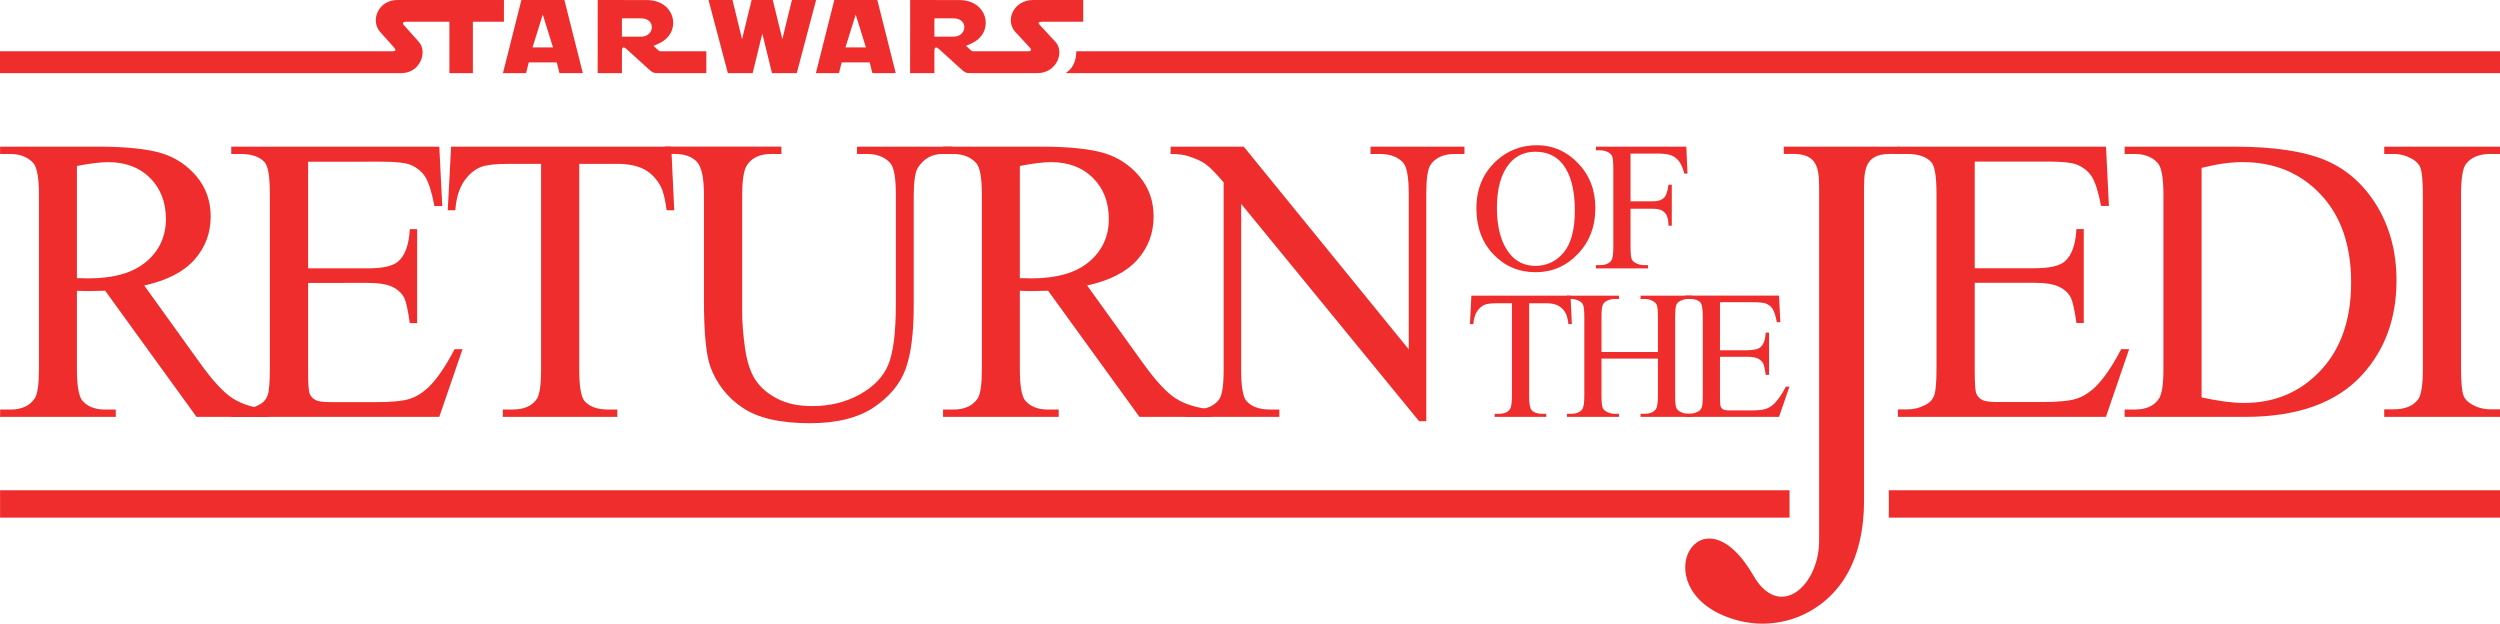
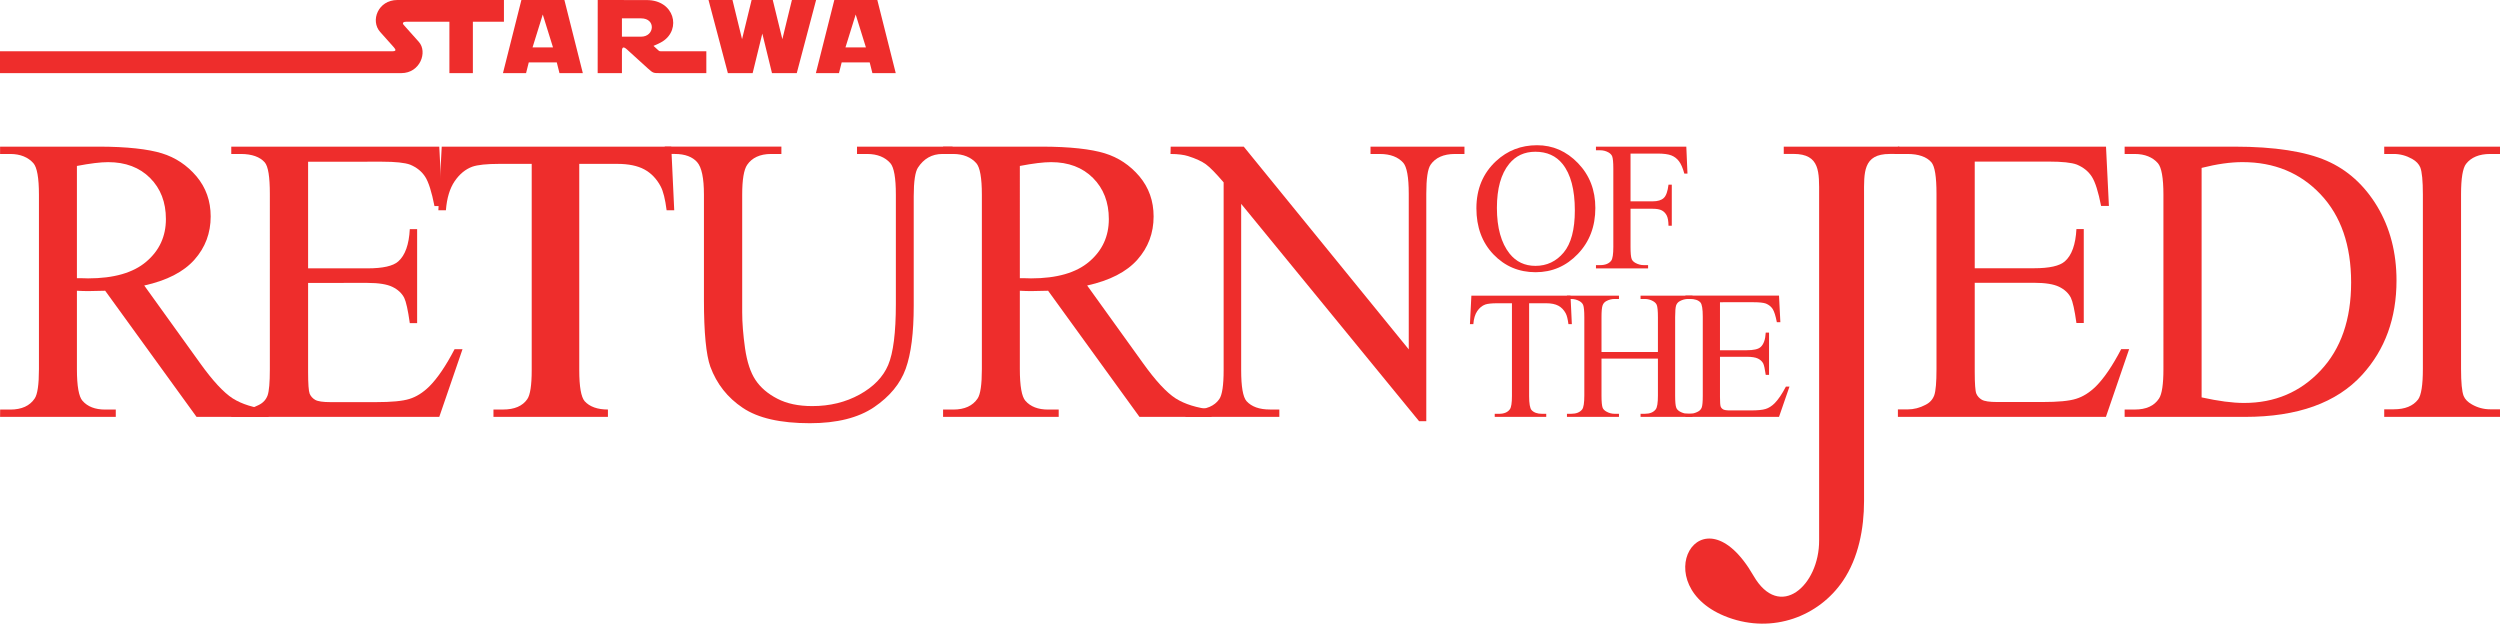
<svg xmlns="http://www.w3.org/2000/svg" version="1.1" id="Layer_1" x="0px" y="0px" width="1000px" height="249.458px" viewBox="0 0 1000 249.458" enable-background="new 0 0 1000 249.458" xml:space="preserve">
  <g>
    <path fill-rule="evenodd" clip-rule="evenodd" fill="#EE2D2C" d="M107.451,166.759h-28.83l-36.549-50.462   c-2.692,0.081-4.892,0.136-6.604,0.136c-0.681,0-1.414,0-2.228-0.028c-0.789-0.028-1.604-0.053-2.473-0.108v31.359   c0,6.79,0.761,11.008,2.229,12.663c2.036,2.334,5.054,3.507,9.077,3.507h4.237v2.928H0.03l0.031-2.928h4.048   c4.565,0,7.827-1.495,9.783-4.457c1.114-1.661,1.684-5.573,1.684-11.713V77.901c0-6.795-0.77-10.997-2.226-12.636   c-2.075-2.331-5.165-3.676-9.241-3.676H0.03v-2.934h39.35c11.466,0,19.915,0.995,25.352,2.667   c5.432,1.669,10.055,4.731,13.861,9.213c3.776,4.512,5.679,9.838,5.679,16.058c0,6.632-2.147,12.395-6.496,17.284   c-4.32,4.865-11.005,8.315-20.082,10.327l22.282,30.979c5.084,7.117,9.485,11.847,13.125,14.186   c3.67,2.307,8.452,3.801,14.35,4.457V166.759L107.451,166.759z M30.767,111.268c1.031,0,1.901,0,2.634,0.028   s1.361,0.056,1.823,0.056c10.296,0,18.07-2.228,23.288-6.685c5.243-4.457,7.851-10.135,7.851-17.04   c0-6.737-2.12-12.227-6.329-16.439c-4.215-4.212-9.811-6.332-16.768-6.332c-3.07,0-7.229,0.517-12.5,1.522V111.268L30.767,111.268z   " />
    <path fill-rule="evenodd" clip-rule="evenodd" fill="#EE2D2C" d="M123.24,64.682v42.661h23.724c6.168,0,10.271-0.922,12.335-2.77   c2.773-2.445,4.295-6.737,4.621-12.908h2.934v37.582h-2.934c-0.733-5.246-1.495-8.615-2.229-10.11   c-0.953-1.848-2.528-3.314-4.701-4.373c-2.175-1.062-5.518-1.603-10.027-1.603H123.24v35.595c0,4.785,0.216,7.691,0.625,8.725   c0.436,1.033,1.167,1.851,2.228,2.472c1.062,0.602,3.098,0.896,6.06,0.896h18.314c6.087,0,10.543-0.406,13.289-1.272   c2.772-0.845,5.407-2.501,7.963-5.001c3.287-3.29,6.657-8.263,10.107-14.892h3.178l-9.293,27.071l-83.205-0.011v-2.935h3.832   c2.528,0,4.945-0.622,7.229-1.845c1.711-0.845,2.854-2.122,3.476-3.806c0.6-1.711,0.897-5.19,0.897-10.436V77.59   c0-6.849-0.661-11.077-2.064-12.664c-1.884-2.134-5.082-3.337-9.538-3.337h-3.832v-2.934h83.205l1.198,23.771h-3.125   c-1.114-5.679-2.337-9.565-3.696-11.686c-1.358-2.12-3.342-3.75-6.006-4.865c-2.12-0.789-5.868-1.194-11.222-1.194H123.24   L123.24,64.682z" />
-     <path fill-rule="evenodd" clip-rule="evenodd" fill="#EE2D2C" d="M268.498,58.655l1.195,25.455h-3.045   c-0.569-4.457-1.358-7.635-2.389-9.563c-1.631-3.072-3.831-5.328-6.551-6.795c-2.742-1.467-6.329-2.2-10.785-2.2h-15.22v82.498   c0,6.63,0.736,10.765,2.148,12.419c2.011,2.229,5.137,3.34,9.321,3.34h3.751v2.939h-45.787v-2.939h3.829   c4.565,0,7.799-1.383,9.702-4.155c1.17-1.684,1.767-5.568,1.767-11.604V65.551h-12.989c-5.028,0-8.615,0.381-10.735,1.114   c-2.773,1.005-5.135,2.961-7.093,5.815c-1.956,2.881-3.123,6.74-3.503,11.63h-3.018l1.348-25.455H268.498L268.498,58.655z" />
+     <path fill-rule="evenodd" clip-rule="evenodd" fill="#EE2D2C" d="M268.498,58.655l1.195,25.455h-3.045   c-0.569-4.457-1.358-7.635-2.389-9.563c-1.631-3.072-3.831-5.328-6.551-6.795c-2.742-1.467-6.329-2.2-10.785-2.2h-15.22v82.498   c0,6.63,0.736,10.765,2.148,12.419c2.011,2.229,5.137,3.34,9.321,3.34v2.939h-45.787v-2.939h3.829   c4.565,0,7.799-1.383,9.702-4.155c1.17-1.684,1.767-5.568,1.767-11.604V65.551h-12.989c-5.028,0-8.615,0.381-10.735,1.114   c-2.773,1.005-5.135,2.961-7.093,5.815c-1.956,2.881-3.123,6.74-3.503,11.63h-3.018l1.348-25.455H268.498L268.498,58.655z" />
    <path fill-rule="evenodd" clip-rule="evenodd" fill="#EE2D2C" d="M342.801,61.589v-2.934h38.232v2.934h-4.076   c-4.237,0-7.477,1.925-9.783,5.467c-1.089,1.673-1.684,5.462-1.684,11.469v43.775c0,10.841-1.059,19.237-3.206,25.194   c-2.145,5.979-6.387,11.112-12.663,15.381c-6.304,4.262-14.864,6.411-25.68,6.411c-11.791,0-20.732-2.039-26.819-6.14   c-6.115-4.078-10.436-9.567-12.989-16.47c-1.687-4.729-2.556-13.586-2.556-26.605v-42.2c0-6.632-0.903-10.971-2.746-13.043   c-1.825-2.056-4.781-3.24-8.857-3.24H265.9v-2.934h46.656v2.934h-4.131c-4.454,0-7.641,1.542-9.563,4.354   c-1.312,1.917-1.984,5.898-1.984,11.93v47.067c0,4.185,0.38,8.991,1.142,14.397c0.787,5.412,2.173,9.652,4.185,12.664   c2.011,3.017,4.917,5.517,8.721,7.473c3.807,1.984,8.452,2.962,13.97,2.962c7.065,0,13.369-1.55,18.939-4.617   c5.57-3.072,9.402-7.013,11.441-11.825c2.036-4.806,3.07-12.93,3.07-24.399V77.873c0-6.74-0.747-10.963-2.228-12.635   c-2.081-2.348-5.165-3.648-9.241-3.648H342.801L342.801,61.589z" />
    <path fill-rule="evenodd" clip-rule="evenodd" fill="#EE2D2C" d="M484.622,166.753h-28.833l-36.549-50.457   c-2.689,0.081-4.89,0.136-6.604,0.136c-0.678,0-1.411,0-2.226-0.028c-0.789-0.028-1.603-0.053-2.473-0.108v31.359   c0,6.79,0.759,11.008,2.226,12.663c2.039,2.334,5.057,3.507,9.077,3.507h4.24v2.928h-46.25v-2.928h4.05   c4.562,0,7.824-1.495,9.783-4.457c1.114-1.661,1.684-5.573,1.684-11.713V77.901c0-6.795-0.77-10.997-2.229-12.636   c-2.072-2.331-5.165-3.676-9.238-3.676h-4.05v-2.934h39.321c11.466,0,19.915,0.995,25.352,2.667   c5.432,1.669,10.055,4.731,13.861,9.213c3.776,4.512,5.679,9.838,5.679,16.058c0,6.632-2.147,12.395-6.495,17.284   c-4.32,4.865-11.005,8.315-20.082,10.327l22.282,30.979c5.082,7.117,9.485,11.847,13.125,14.186   c3.667,2.307,8.451,3.801,14.35,4.457V166.753L484.622,166.753z M407.938,111.268c1.031,0,1.901,0,2.634,0.028   c0.734,0.028,1.358,0.056,1.823,0.056c10.296,0,18.067-2.228,23.285-6.685c5.245-4.457,7.854-10.135,7.854-17.04   c0-6.737-2.12-12.227-6.332-16.439c-4.212-4.212-9.808-6.332-16.767-6.332c-3.07,0-7.227,0.517-12.497,1.522V111.268   L407.938,111.268z" />
    <path fill-rule="evenodd" clip-rule="evenodd" fill="#EE2D2C" d="M468.274,58.655h29.223l66.004,81.093V77.493   c0-6.632-0.767-10.786-2.228-12.419c-1.99-2.223-5.085-3.484-9.319-3.484h-3.75v-2.934h37.579v2.934h-3.829   c-4.567,0-7.807,1.522-9.702,4.273c-1.178,1.706-1.738,5.571-1.738,11.63v90.978h-2.884l-71.164-86.93v66.493   c0,6.629,0.706,10.763,2.146,12.419c2.012,2.228,5.134,3.345,9.318,3.345h3.806v2.956h-37.554v-2.956h3.723   c4.62,0,7.882-1.389,9.81-4.156c1.167-1.688,1.739-5.573,1.739-11.607V72.953c-3.126-3.667-5.518-6.084-7.121-7.254   c-1.631-1.167-3.987-2.278-7.118-3.262c-1.542-0.483-3.887-0.847-7.012-0.847L468.274,58.655L468.274,58.655z" />
    <path fill-rule="evenodd" clip-rule="evenodd" fill="#EE2D2C" d="M614.811,58.091c6.307,0,11.774,2.384,16.392,7.177   c4.623,4.795,6.935,10.763,6.935,17.928c0,7.384-2.334,13.511-6.989,18.378c-4.662,4.878-10.297,7.313-16.915,7.313   c-6.674,0-12.302-2.384-16.854-7.129c-4.545-4.757-6.817-10.908-6.817-18.451c0-7.718,2.629-14.002,7.873-18.881   C603.008,60.195,608.459,58.091,614.811,58.091L614.811,58.091z M614.139,60.698c-4.356,0-7.841,1.614-10.47,4.839   c-3.267,4.012-4.906,9.883-4.906,17.623c0,7.935,1.7,14.039,5.09,18.306c2.606,3.25,6.04,4.879,10.319,4.879   c4.562,0,8.329-1.787,11.302-5.346c2.967-3.559,4.462-9.171,4.462-16.836c0-8.304-1.639-14.502-4.917-18.586   C622.39,62.323,618.767,60.698,614.139,60.698L614.139,60.698z" />
    <path fill-rule="evenodd" clip-rule="evenodd" fill="#EE2D2C" d="M652.212,61.431v19.104h8.841c2.028,0,3.518-0.453,4.462-1.348   c0.945-0.892,1.566-2.664,1.884-5.318h1.316v16.434h-1.316c-0.028-1.881-0.267-3.265-0.733-4.146   c-0.467-0.892-1.117-1.553-1.945-1.995c-0.821-0.439-2.045-0.658-3.667-0.658h-8.841v15.261c0,2.456,0.146,4.084,0.462,4.865   c0.233,0.6,0.732,1.114,1.505,1.542c1.051,0.575,2.14,0.87,3.29,0.87h1.762v1.319h-20.849v-1.319h1.712   c2.005,0,3.473-0.589,4.378-1.762c0.572-0.758,0.855-2.605,0.855-5.515V67.377c0-2.459-0.161-4.084-0.466-4.868   c-0.245-0.601-0.734-1.112-1.468-1.542c-1.027-0.572-2.128-0.855-3.3-0.855h-1.712v-1.456h36.146l0.462,10.799h-1.256   c-0.612-2.264-1.345-3.926-2.168-4.99c-0.816-1.064-1.833-1.834-3.045-2.309c-1.211-0.478-3.066-0.725-5.595-0.725H652.212   L652.212,61.431z" />
    <path fill-rule="evenodd" clip-rule="evenodd" fill="#EE2D2C" d="M628.202,118.261l0.539,11.396h-1.367   c-0.262-2.006-0.611-3.434-1.078-4.301c-0.733-1.383-1.723-2.4-2.945-3.062c-1.238-0.658-2.851-0.989-4.855-0.989h-6.847v37.123   c0,2.984,0.328,4.847,0.968,5.591c0.899,1,2.306,1.506,4.189,1.506h1.689v1.228h-20.604v-1.228h1.723   c2.056,0,3.512-0.628,4.367-1.873c0.522-0.755,0.795-2.506,0.795-5.224v-37.123h-5.846c-2.262,0-3.878,0.172-4.828,0.503   c-1.251,0.45-2.313,1.331-3.195,2.614c-0.878,1.295-1.406,3.034-1.572,5.234h-1.361l0.577-11.396H628.202L628.202,118.261z" />
    <path fill-rule="evenodd" clip-rule="evenodd" fill="#EE2D2C" d="M640.599,140.788h22.57v-13.902c0-2.479-0.16-4.118-0.466-4.901   c-0.245-0.6-0.745-1.114-1.5-1.542c-1.028-0.575-2.118-0.855-3.268-0.855h-1.712v-1.333H677v1.333h-1.722   c-1.14,0-2.229,0.27-3.257,0.82c-0.772,0.377-1.283,0.964-1.567,1.736c-0.266,0.781-0.399,2.359-0.399,4.743v31.355   c0,2.456,0.145,4.084,0.461,4.868c0.233,0.6,0.723,1.111,1.472,1.539c1.051,0.572,2.151,0.866,3.291,0.866H677v1.239h-20.776   v-1.239h1.712c1.978,0,3.435-0.583,4.34-1.761c0.6-0.757,0.894-2.602,0.894-5.513v-14.797h-22.57v14.797   c0,2.456,0.156,4.084,0.461,4.868c0.245,0.6,0.745,1.111,1.517,1.539c1.028,0.572,2.106,0.866,3.251,0.866h1.763v1.239h-20.811   v-1.239h1.712c2.006,0,3.462-0.583,4.379-1.761c0.561-0.757,0.854-2.602,0.854-5.513v-31.355c0-2.479-0.161-4.118-0.466-4.901   c-0.245-0.6-0.733-1.114-1.467-1.542c-1.051-0.575-2.151-0.855-3.301-0.855h-1.712v-1.333h20.811v1.333h-1.763   c-1.145,0-2.223,0.27-3.251,0.82c-0.744,0.377-1.261,0.964-1.538,1.736c-0.295,0.781-0.439,2.359-0.439,4.743V140.788   L640.599,140.788z" />
    <path fill-rule="evenodd" clip-rule="evenodd" fill="#EE2D2C" d="M687.991,120.893v19.201h10.674c2.779,0,4.623-0.417,5.551-1.251   c1.251-1.1,1.934-3.033,2.078-5.806h1.323v16.908h-1.323c-0.328-2.355-0.672-3.873-1-4.545c-0.428-0.833-1.139-1.495-2.116-1.973   c-0.979-0.473-2.479-0.717-4.513-0.717h-10.674v16.02c0,2.15,0.1,3.456,0.283,3.923c0.194,0.467,0.522,0.833,1,1.111   c0.479,0.267,1.395,0.405,2.729,0.405h8.241c2.739,0,4.745-0.183,5.979-0.577c1.25-0.378,2.434-1.123,3.584-2.251   c1.478-1.478,2.995-3.711,4.551-6.695h1.428l-4.185,12.107h-37.44v-1.25h1.723c1.14,0,2.229-0.283,3.257-0.833   c0.767-0.378,1.283-0.956,1.562-1.712c0.271-0.772,0.405-2.334,0.405-4.695v-31.562c0-3.079-0.306-4.979-0.928-5.698   c-0.855-0.953-2.29-1.431-4.296-1.431h-1.723v-1.333h37.44l0.54,10.641h-1.407c-0.499-2.556-1.05-4.306-1.66-5.256   c-0.611-0.956-1.506-1.692-2.706-2.192c-0.951-0.353-2.64-0.539-5.046-0.539H687.991L687.991,120.893z" />
    <path fill-rule="evenodd" clip-rule="evenodd" fill="#EE2D2C" d="M789.894,64.637v42.661h23.727c6.168,0,10.269-0.922,12.336-2.77   c2.768-2.445,4.29-6.74,4.617-12.908h2.935v37.582h-2.935c-0.733-5.245-1.494-8.615-2.228-10.109   c-0.95-1.848-2.528-3.315-4.701-4.374c-2.173-1.061-5.518-1.603-10.024-1.603h-23.727v35.596c0,4.784,0.217,7.69,0.628,8.724   c0.434,1.034,1.167,1.845,2.229,2.473c1.055,0.595,3.095,0.895,6.057,0.895h18.314c6.09,0,10.547-0.405,13.291-1.277   c2.768-0.84,5.407-2.495,7.964-4.996c3.283-3.289,6.656-8.263,10.106-14.891h3.179l-9.297,27.115H759.16v-2.989h3.834   c2.523,0,4.945-0.622,7.229-1.845c1.711-0.845,2.85-2.123,3.478-3.807c0.595-1.711,0.896-5.189,0.896-10.435V77.542   c0-6.849-0.662-11.074-2.067-12.661c-1.884-2.137-5.079-3.292-9.535-3.292h-3.834v-2.934h83.243l1.161,23.724h-3.128   c-1.111-5.679-2.334-9.563-3.695-11.686c-1.355-2.117-3.34-3.748-6.006-4.862c-2.118-0.79-5.869-1.195-11.219-1.195H789.894   L789.894,64.637z" />
    <path fill-rule="evenodd" clip-rule="evenodd" fill="#EE2D2C" d="M849.854,166.753v-2.939h4.052c4.562,0,7.795-1.467,9.695-4.4   c1.173-1.739,1.768-5.679,1.768-11.769V77.893c0-6.74-0.751-10.958-2.229-12.636c-2.056-2.345-5.162-3.667-9.234-3.667h-4.052   v-2.934h43.937c16.114,0,28.405,1.964,36.824,5.624c8.401,3.65,15.163,9.782,20.298,18.314c5.106,8.56,7.69,18.423,7.69,29.62   c0,15.028-4.551,27.597-13.697,37.666c-10.229,11.258-25.905,16.875-46.854,16.875H849.854L849.854,166.753z M880.644,158.952   c6.735,1.495,12.386,2.229,16.953,2.229c12.309,0,22.527-4.323,30.651-12.991c8.129-8.641,12.202-20.376,12.202-35.19   c0-14.889-4.073-26.655-12.202-35.243c-8.124-8.615-18.531-12.908-31.272-12.908c-4.785,0-10.22,0.762-16.332,2.309V158.952   L880.644,158.952z" />
    <path fill-rule="evenodd" clip-rule="evenodd" fill="#EE2D2C" d="M1000,163.72v3.033h-46.314v-3.033h3.834   c4.457,0,7.69-1.307,9.702-3.912c1.272-1.684,1.928-5.791,1.928-12.258V77.798c0-5.462-0.355-9.077-1.033-10.816   c-0.545-1.331-1.617-2.5-3.262-3.423c-2.322-1.306-4.784-1.97-7.335-1.97h-3.834v-2.934H1000v2.934h-3.95   c-4.401,0-7.607,1.37-9.619,3.954c-1.334,1.711-2.012,5.787-2.012,12.255v69.752c0,5.462,0.355,9.079,1.033,10.818   c0.545,1.334,1.656,2.473,3.346,3.423c2.278,1.284,4.701,1.929,7.252,1.929H1000L1000,163.72z" />
-     <polygon fill-rule="evenodd" clip-rule="evenodd" fill="#EE2D2C" points="1000,196.098 1000,207.056 755.531,207.056    755.531,196.098 1000,196.098  " />
-     <polygon fill-rule="evenodd" clip-rule="evenodd" fill="#EE2D2C" points="715.818,196.098 715.818,207.056 0.03,207.056    0.03,196.098 715.818,196.098  " />
    <path fill-rule="evenodd" clip-rule="evenodd" fill="#EE2D2C" d="M727.648,216.14V77.99c0-8.952,0.539-16.423-10.263-16.423h-3.884   v-2.912h46.23l0.045,2.934l-3.896-0.005c-10.779-0.011-10.263,7.496-10.263,16.406v122.426c0,10.975-2.212,22.71-8.419,31.884   c-9.646,14.253-28,21.226-45.875,14.692c-33.813-12.37-11.03-53.294,10.074-16.704C711.823,248.364,727.755,234.266,727.648,216.14   L727.648,216.14z" />
    <path fill-rule="evenodd" clip-rule="evenodd" fill="#EE2D2C" d="M0,20.504v8.746h160.53c7.529,0,10.597-8.474,7.015-12.486   l-6.043-6.768c-0.819-0.919,0.031-1.292,0.878-1.292h17.381V29.25h9.388V8.705h12.427V0h-42.639   c-7.673,0-10.902,8.268-6.879,12.777l5.49,6.151c0.95,1.064,0.858,1.576-0.561,1.576H0L0,20.504z" />
    <polygon fill-rule="evenodd" clip-rule="evenodd" fill="#EE2D2C" points="326.439,0 318.705,29.25 308.794,29.25 304.927,13.43    301.06,29.25 291.149,29.25 283.406,0 292.992,0 296.82,15.667 300.646,0 309.106,0 312.937,15.672 316.765,0 326.439,0  " />
-     <path fill-rule="evenodd" clip-rule="evenodd" fill="#EE2D2C" d="M430.537,20.504c-0.175,3.37-0.762,6.34-4.24,8.746H1000v-8.746   H430.537L430.537,20.504z" />
-     <path fill-rule="evenodd" clip-rule="evenodd" fill="#EE2D2C" d="M373.76,7.343v7.326h7.685c5.415,0,6.023-7.326,0.005-7.326   H373.76L373.76,7.343z M411.242,20.504c1.303,0,1.522-0.562,0.583-1.576l-5.693-6.151C401.962,8.268,405.307,0,413.264,0h20.018   v8.705h-16.447c-1.545,0-1.706,0.427-0.909,1.292l6.265,6.768c3.714,4.012,0.533,12.486-7.274,12.486h-25.958   c-2.592,0-2.711,0.025-4.87-1.934l-8.307-7.532c-1.395-1.261-2.022-1.04-2.022,0.72v8.746h-9.719L364.061,0l19.626,0.025   c11.127,0.011,13.939,11.7,6.39,16.531c-0.961,0.614-2.667,1.397-3.675,1.795l1.975,1.8c0.32,0.292,0.378,0.353,0.945,0.353   H411.242L411.242,20.504z" />
    <path fill-rule="evenodd" clip-rule="evenodd" fill="#EE2D2C" d="M326.351,29.25l7.374-29.239L350.93,0l7.366,29.25h-9.338   l-1.079-4.284h-11.208l-1.081,4.284H326.351L326.351,29.25z M342.276,5.804l-4.095,13.167h8.188L342.276,5.804L342.276,5.804z" />
    <path fill-rule="evenodd" clip-rule="evenodd" fill="#EE2D2C" d="M239.087,0l-0.02,29.25h9.705v-8.746   c0-1.759,0.628-1.981,2.02-0.72l8.293,7.532c2.156,1.958,2.276,1.934,4.865,1.934h18.582v-8.746h-18.22   c-0.566,0-0.623-0.061-0.945-0.353l-1.972-1.8c1.008-0.398,2.711-1.181,3.67-1.795c7.54-4.832,4.731-16.521-6.379-16.531L239.087,0   L239.087,0z M248.772,7.343v7.326h7.677c5.404,0,6.012-7.326,0.002-7.326H248.772L248.772,7.343z" />
    <path fill-rule="evenodd" clip-rule="evenodd" fill="#EE2D2C" d="M201.185,29.25l7.374-29.239L225.762,0l7.368,29.25h-9.34   l-1.078-4.284h-11.208l-1.078,4.284H201.185L201.185,29.25z M217.108,5.804l-4.092,13.167h8.188L217.108,5.804L217.108,5.804z" />
  </g>
</svg>